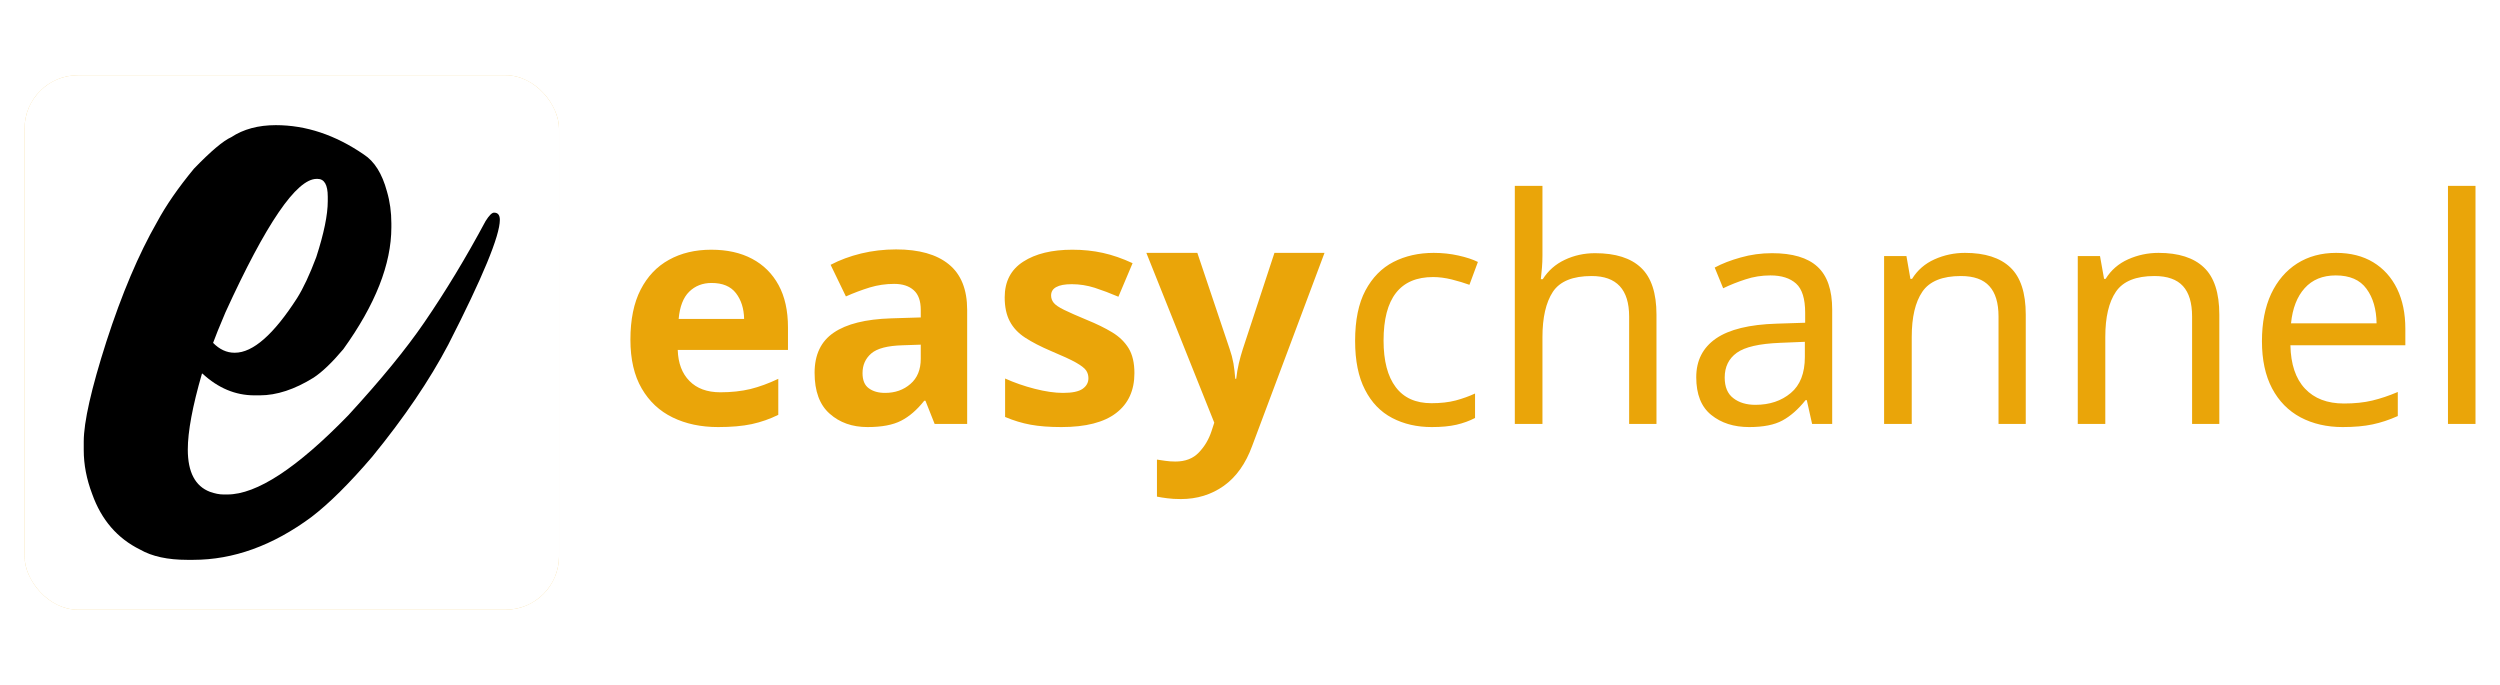
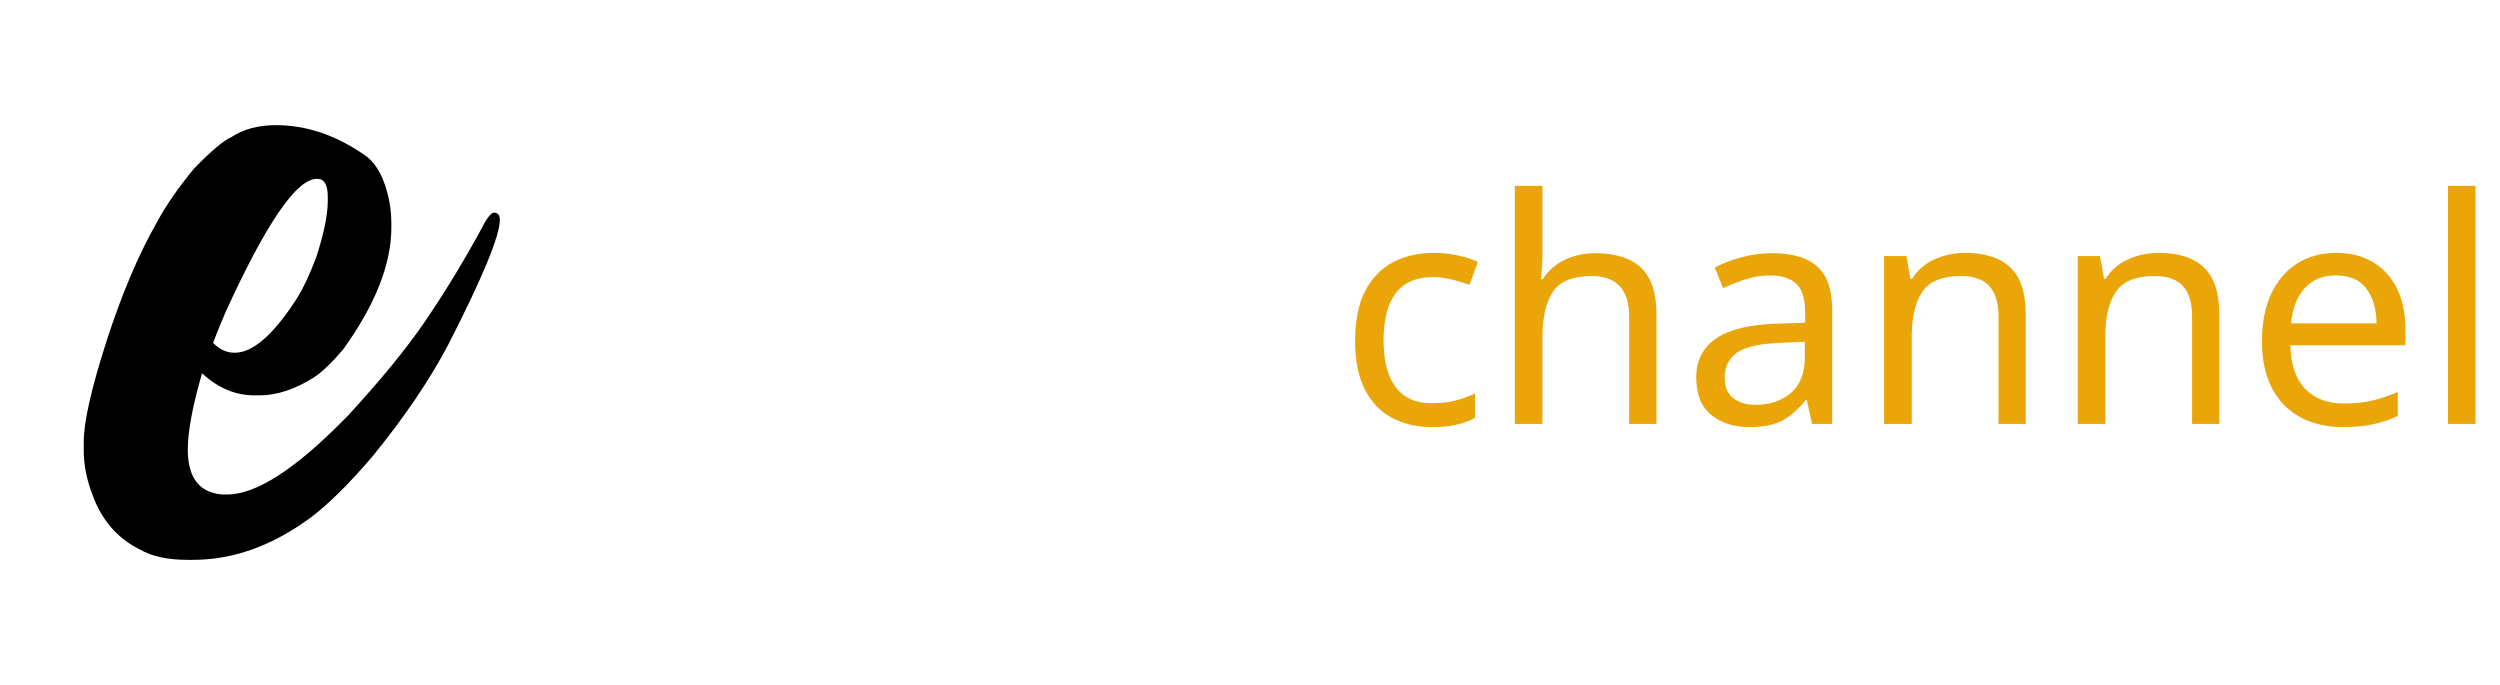
<svg xmlns="http://www.w3.org/2000/svg" version="1.0" x="0" y="0" width="146" height="40" viewBox="47.431 96.391 245.137 57.217" preserveAspectRatio="xMidYMid meet" color-interpolation-filters="sRGB">
  <g>
    <defs>
      <linearGradient id="92" x1="0%" y1="0%" x2="100%" y2="0%">
        <stop offset="0%" stop-color="#fa71cd" />
        <stop offset="100%" stop-color="#9b59b6" />
      </linearGradient>
      <linearGradient id="93" x1="0%" y1="0%" x2="100%" y2="0%">
        <stop offset="0%" stop-color="#f9d423" />
        <stop offset="100%" stop-color="#f83600" />
      </linearGradient>
      <linearGradient id="94" x1="0%" y1="0%" x2="100%" y2="0%">
        <stop offset="0%" stop-color="#0064d2" />
        <stop offset="100%" stop-color="#1cb0f6" />
      </linearGradient>
      <linearGradient id="95" x1="0%" y1="0%" x2="100%" y2="0%">
        <stop offset="0%" stop-color="#f00978" />
        <stop offset="100%" stop-color="#3f51b1" />
      </linearGradient>
      <linearGradient id="96" x1="0%" y1="0%" x2="100%" y2="0%">
        <stop offset="0%" stop-color="#7873f5" />
        <stop offset="100%" stop-color="#ec77ab" />
      </linearGradient>
      <linearGradient id="97" x1="0%" y1="0%" x2="100%" y2="0%">
        <stop offset="0%" stop-color="#f9d423" />
        <stop offset="100%" stop-color="#e14fad" />
      </linearGradient>
      <linearGradient id="98" x1="0%" y1="0%" x2="100%" y2="0%">
        <stop offset="0%" stop-color="#009efd" />
        <stop offset="100%" stop-color="#2af598" />
      </linearGradient>
      <linearGradient id="99" x1="0%" y1="0%" x2="100%" y2="0%">
        <stop offset="0%" stop-color="#ffcc00" />
        <stop offset="100%" stop-color="#00b140" />
      </linearGradient>
      <linearGradient id="100" x1="0%" y1="0%" x2="100%" y2="0%">
        <stop offset="0%" stop-color="#d51007" />
        <stop offset="100%" stop-color="#ff8177" />
      </linearGradient>
      <linearGradient id="102" x1="0%" y1="0%" x2="100%" y2="0%">
        <stop offset="0%" stop-color="#a2b6df" />
        <stop offset="100%" stop-color="#0c3483" />
      </linearGradient>
      <linearGradient id="103" x1="0%" y1="0%" x2="100%" y2="0%">
        <stop offset="0%" stop-color="#7ac5d8" />
        <stop offset="100%" stop-color="#eea2a2" />
      </linearGradient>
      <linearGradient id="104" x1="0%" y1="0%" x2="100%" y2="0%">
        <stop offset="0%" stop-color="#00ecbc" />
        <stop offset="100%" stop-color="#007adf" />
      </linearGradient>
      <linearGradient id="105" x1="0%" y1="0%" x2="100%" y2="0%">
        <stop offset="0%" stop-color="#b88746" />
        <stop offset="100%" stop-color="#fdf5a6" />
      </linearGradient>
    </defs>
    <g fill="#eaa509" class="icon-text-wrapper icon-svg-group iconsvg" transform="translate(49.835,98.795)">
      <g fill="#eaa509" class="iconsvg-imagesvg icon_container" transform="translate(0,0)">
        <rect fill="#eaa509" fill-opacity="0" stroke-width="2" x="0" y="0" width="52.411" height="52.411" class="image-rect" />
        <svg viewBox="0 0 60 60" x="0" y="0" width="52.411" height="52.411" class="image-svg-svg bn" style="overflow: visible;">
          <g hollow-target="iconBnFill" mask="url(#996dfe23-f30a-48f8-94fc-cdf0717f2167)">
            <g>
              <svg viewBox="0 0 100 100" style="overflow: visible;" width="60" height="60" x="0" y="0" filtersec="colorsf188297714" filter="url(#w1qPsnl6OwvpK9wc0JY8H)">
                <g transform="scale(1, 1) skewX(0)">
-                   <rect x="277" y="3121" width="100" height="100" rx="10" transform="translate(-277 -3121)" fill-rule="evenodd" />
-                 </g>
+                   </g>
                <defs>
                  <filter id="w1qPsnl6OwvpK9wc0JY8H">
                    <feColorMatrix type="matrix" values="0 0 0 0 0.914  0 0 0 0 0.645  0 0 0 0 0.035  0 0 0 1 0" />
                  </filter>
                </defs>
              </svg>
            </g>
            <g filter="url(#colors8685466725)">
              <svg viewBox="0 0 32.906 34.383" width="48.8" height="48.8" x="5.6" y="5.6" class="image-svg-letter">
-                 <path transform="translate(0 38.883)" d="M15.19-38.88L15.19-38.88Q18.77-38.88 22.15-36.56L22.15-36.56Q23.41-35.75 23.98-33.64L23.98-33.64Q24.33-32.45 24.33-31.11L24.33-31.11L24.33-30.80Q24.33-26.44 20.53-21.16L20.53-21.16Q19.20-19.58 18.18-18.91L18.18-18.91Q15.93-17.51 13.92-17.51L13.92-17.51L13.50-17.51Q11.25-17.51 9.39-19.23L9.39-19.23L9.35-19.23Q8.23-15.36 8.23-13.22L8.23-13.22Q8.23-10.55 9.98-9.88L9.98-9.88Q10.58-9.67 11.04-9.67L11.04-9.67L11.36-9.67Q14.84-9.67 20.92-15.93L20.92-15.93Q24.79-20.14 26.93-23.27L26.93-23.27Q29.46-26.96 31.78-31.29L31.78-31.29Q32.20-31.96 32.45-31.96L32.45-31.96Q32.91-31.96 32.91-31.39L32.91-31.39Q32.91-29.50 28.83-21.52L28.83-21.52Q26.61-17.30 22.82-12.66L22.82-12.66Q20.11-9.49 18-7.88L18-7.88Q13.43-4.50 8.65-4.50L8.65-4.50L8.19-4.50Q5.87-4.50 4.46-5.31L4.46-5.31Q1.76-6.64 0.67-9.70L0.67-9.70Q0-11.46 0-13.18L0-13.18L0-13.85Q0-16.17 1.79-21.76L1.79-21.76Q3.62-27.42 5.80-31.22L5.80-31.22Q6.86-33.19 8.72-35.44L8.72-35.44Q10.72-37.51 11.67-37.93L11.67-37.93Q13.11-38.88 15.19-38.88ZM10.23-21.66L10.23-21.66Q11.00-20.88 11.92-20.88L11.92-20.88L11.95-20.88Q14.10-20.88 16.88-25.21L16.88-25.21Q17.61-26.37 18.39-28.44L18.39-28.44Q19.30-31.25 19.30-32.87L19.30-32.87L19.30-33.22Q19.30-34.63 18.49-34.63L18.49-34.63L18.42-34.63Q16.03-34.63 11.21-24.08L11.21-24.08Q10.48-22.36 10.23-21.66Z" />
-               </svg>
+                 </svg>
            </g>
          </g>
          <mask id="996dfe23-f30a-48f8-94fc-cdf0717f2167">
            <g fill="white">
              <svg viewBox="0 0 100 100" style="overflow: visible;" width="60" height="60" x="0" y="0" filtersec="colorsf188297714">
                <g transform="scale(1, 1) skewX(0)">
-                   <rect x="277" y="3121" width="100" height="100" rx="10" transform="translate(-277 -3121)" fill-rule="evenodd" />
-                 </g>
+                   </g>
                <defs />
              </svg>
            </g>
            <g fill="black">
              <svg viewBox="0 0 32.906 34.383" width="48.8" height="48.8" x="5.6" y="5.6" class="image-svg-letter">
                <path transform="translate(0 38.883)" d="M15.19-38.88L15.19-38.88Q18.77-38.88 22.15-36.56L22.15-36.56Q23.41-35.75 23.98-33.64L23.98-33.64Q24.33-32.45 24.33-31.11L24.33-31.11L24.33-30.80Q24.33-26.44 20.53-21.16L20.53-21.16Q19.20-19.58 18.18-18.91L18.18-18.91Q15.93-17.51 13.92-17.51L13.92-17.51L13.50-17.51Q11.25-17.51 9.39-19.23L9.39-19.23L9.35-19.23Q8.23-15.36 8.23-13.22L8.23-13.22Q8.23-10.55 9.98-9.88L9.98-9.88Q10.58-9.67 11.04-9.67L11.04-9.67L11.36-9.67Q14.84-9.67 20.92-15.93L20.92-15.93Q24.79-20.14 26.93-23.27L26.93-23.27Q29.46-26.96 31.78-31.29L31.78-31.29Q32.20-31.96 32.45-31.96L32.45-31.96Q32.91-31.96 32.91-31.39L32.91-31.39Q32.91-29.50 28.83-21.52L28.83-21.52Q26.61-17.30 22.82-12.66L22.82-12.66Q20.11-9.49 18-7.88L18-7.88Q13.43-4.50 8.65-4.50L8.65-4.50L8.19-4.50Q5.87-4.50 4.46-5.31L4.46-5.31Q1.76-6.64 0.67-9.70L0.67-9.70Q0-11.46 0-13.18L0-13.18L0-13.85Q0-16.17 1.79-21.76L1.79-21.76Q3.62-27.42 5.80-31.22L5.80-31.22Q6.86-33.19 8.72-35.44L8.72-35.44Q10.72-37.51 11.67-37.93L11.67-37.93Q13.11-38.88 15.19-38.88ZM10.23-21.66L10.23-21.66Q11.00-20.88 11.92-20.88L11.92-20.88L11.95-20.88Q14.10-20.88 16.88-25.21L16.88-25.21Q17.61-26.37 18.39-28.44L18.39-28.44Q19.30-31.25 19.30-32.87L19.30-32.87L19.30-33.22Q19.30-34.63 18.49-34.63L18.49-34.63L18.42-34.63Q16.03-34.63 11.21-24.08L11.21-24.08Q10.48-22.36 10.23-21.66Z" />
              </svg>
            </g>
          </mask>
        </svg>
        <defs>
          <filter id="colors8685466725">
            <feColorMatrix type="matrix" values="0 0 0 0 0.914  0 0 0 0 0.645  0 0 0 0 0.035  0 0 0 1 0" class="icon-feColorMatrix " />
          </filter>
          <filter id="colorsf188297714">
            <feColorMatrix type="matrix" values="0 0 0 0 0.996  0 0 0 0 0.996  0 0 0 0 0.996  0 0 0 1 0" class="icon-fecolormatrix" />
          </filter>
          <filter id="colorsb5955750920">
            <feColorMatrix type="matrix" values="0 0 0 0 0  0 0 0 0 0  0 0 0 0 0  0 0 0 1 0" class="icon-fecolormatrix" />
          </filter>
        </defs>
      </g>
      <g transform="translate(59.411,10.85)">
        <g fill-rule="" class="tp-name iconsvg-namesvg">
          <g transform="scale(1)">
            <g>
-               <path d="M9.31-17.08L9.31-17.08Q11.64-17.08 13.31-16.19 14.99-15.3 15.91-13.61 16.83-11.92 16.83-9.46L16.83-9.46 16.83-7.25 6.02-7.25Q6.08-5.31 7.17-4.21 8.26-3.1 10.2-3.1L10.2-3.1Q11.82-3.1 13.15-3.42 14.47-3.75 15.88-4.42L15.88-4.42 15.88-0.89Q14.65-0.28 13.28 0.02 11.92 0.31 9.98 0.31L9.98 0.31Q7.46 0.31 5.53-0.63 3.59-1.57 2.49-3.47 1.38-5.37 1.38-8.26L1.38-8.26Q1.38-11.21 2.38-13.16 3.38-15.11 5.16-16.09 6.94-17.08 9.31-17.08ZM9.34-13.82L9.34-13.82Q8.02-13.82 7.14-12.96 6.27-12.1 6.11-10.29L6.11-10.29 12.53-10.29Q12.5-11.82 11.73-12.82 10.96-13.82 9.34-13.82ZM27.43-17.11L27.43-17.11Q30.81-17.11 32.6-15.65 34.4-14.19 34.4-11.18L34.4-11.18 34.4 0 31.21 0 30.31-2.27 30.19-2.27Q29.12-0.92 27.92-0.31 26.72 0.31 24.63 0.31L24.63 0.31Q22.39 0.31 20.92-1 19.44-2.3 19.44-5.01L19.44-5.01Q19.44-7.68 21.32-8.95 23.19-10.23 26.94-10.35L26.94-10.35 29.85-10.44 29.85-11.18Q29.85-12.5 29.16-13.11 28.47-13.73 27.24-13.73L27.24-13.73Q26.01-13.73 24.85-13.38 23.68-13.02 22.51-12.5L22.51-12.5 21.01-15.6Q22.36-16.31 24-16.71 25.65-17.11 27.43-17.11ZM29.85-7.77L28.07-7.71Q25.86-7.65 25-6.91 24.14-6.17 24.14-4.98L24.14-4.98Q24.14-3.93 24.76-3.49 25.37-3.04 26.35-3.04L26.35-3.04Q27.83-3.04 28.84-3.92 29.85-4.79 29.85-6.39L29.85-6.39 29.85-7.77ZM50.8-4.98L50.8-4.98Q50.8-2.43 49-1.06 47.21 0.31 43.64 0.31L43.64 0.31Q41.89 0.31 40.63 0.08 39.37-0.15 38.12-0.68L38.12-0.68 38.12-4.45Q39.47-3.84 41.03-3.44 42.6-3.04 43.8-3.04L43.8-3.04Q45.15-3.04 45.72-3.44 46.29-3.84 46.29-4.48L46.29-4.48Q46.29-4.91 46.06-5.25 45.82-5.59 45.06-6.02 44.29-6.45 42.66-7.13L42.66-7.13Q41.09-7.8 40.08-8.46 39.07-9.12 38.58-10.06 38.08-11 38.08-12.41L38.08-12.41Q38.08-14.74 39.9-15.91 41.71-17.08 44.72-17.08L44.72-17.08Q46.29-17.08 47.7-16.77 49.11-16.46 50.62-15.76L50.62-15.76 49.23-12.47Q48.01-12.99 46.9-13.35 45.79-13.7 44.66-13.7L44.66-13.7Q43.64-13.7 43.14-13.42 42.63-13.15 42.63-12.59L42.63-12.59Q42.63-12.19 42.89-11.87 43.15-11.55 43.91-11.18 44.66-10.81 46.13-10.2L46.13-10.2Q47.58-9.61 48.62-8.98 49.66-8.35 50.23-7.42 50.8-6.48 50.8-4.98ZM58.63-0.12L51.97-16.77 56.97-16.77 60.14-7.34Q60.38-6.66 60.51-5.94 60.63-5.22 60.69-4.42L60.69-4.42 60.78-4.42Q60.87-5.22 61.04-5.94 61.21-6.66 61.43-7.34L61.43-7.34 64.53-16.77 69.44-16.77 62.35 2.15Q61.4 4.76 59.57 6.07 57.74 7.37 55.35 7.37L55.35 7.37Q54.58 7.37 54.01 7.29 53.44 7.22 53.01 7.13L53.01 7.13 53.01 3.5Q53.35 3.56 53.83 3.62 54.3 3.69 54.82 3.69L54.82 3.69Q56.27 3.69 57.11 2.81 57.96 1.93 58.36 0.71L58.36 0.71 58.63-0.12Z" transform="translate(-1.38, 23.34)" />
-             </g>
+               </g>
            <g fill="#eaa509" transform="translate(71.06,0)">
              <g transform="scale(1)">
                <path d="M9.21 0.31L9.21 0.31Q7.03 0.31 5.33-0.58 3.62-1.47 2.66-3.35 1.69-5.22 1.69-8.14L1.69-8.14Q1.69-11.18 2.7-13.08 3.72-14.99 5.45-15.88 7.19-16.77 9.4-16.77L9.4-16.77Q10.66-16.77 11.82-16.51 12.99-16.25 13.73-15.88L13.73-15.88 12.9-13.64Q12.16-13.91 11.18-14.16 10.2-14.4 9.34-14.4L9.34-14.4Q4.48-14.4 4.48-8.17L4.48-8.17Q4.48-5.19 5.67-3.61 6.85-2.03 9.18-2.03L9.18-2.03Q10.53-2.03 11.56-2.3 12.59-2.58 13.45-2.98L13.45-2.98 13.45-0.58Q12.62-0.15 11.63 0.08 10.63 0.31 9.21 0.31ZM20.06-23.34L20.06-16.49Q20.06-15.91 20.01-15.3 19.96-14.68 19.9-14.19L19.9-14.19 20.09-14.19Q20.89-15.45 22.25-16.09 23.62-16.74 25.22-16.74L25.22-16.74Q28.23-16.74 29.73-15.31 31.24-13.88 31.24-10.72L31.24-10.72 31.24 0 28.56 0 28.56-10.53Q28.56-14.5 24.88-14.5L24.88-14.5Q22.11-14.5 21.08-12.95 20.06-11.39 20.06-8.51L20.06-8.51 20.06 0 17.35 0 17.35-23.34 20.06-23.34ZM42.57-16.74L42.57-16.74Q45.58-16.74 47.02-15.42 48.47-14.1 48.47-11.21L48.47-11.21 48.47 0 46.5 0 45.98-2.33 45.86-2.33Q44.78-0.98 43.6-0.34 42.42 0.31 40.33 0.31L40.33 0.31Q38.08 0.31 36.61-0.88 35.14-2.06 35.14-4.58L35.14-4.58Q35.14-7.03 37.07-8.37 39.01-9.71 43.03-9.83L43.03-9.83 45.82-9.92 45.82-10.9Q45.82-12.96 44.93-13.76 44.04-14.56 42.42-14.56L42.42-14.56Q41.13-14.56 39.96-14.17 38.79-13.79 37.78-13.3L37.78-13.3 36.95-15.33Q38.02-15.91 39.5-16.32 40.97-16.74 42.57-16.74ZM45.79-8.05L43.37-7.95Q40.3-7.83 39.11-6.97 37.93-6.11 37.93-4.55L37.93-4.55Q37.93-3.16 38.78-2.52 39.62-1.87 40.94-1.87L40.94-1.87Q43.03-1.87 44.41-3.03 45.79-4.18 45.79-6.57L45.79-6.57 45.79-8.05ZM61.49-16.77L61.49-16.77Q64.44-16.77 65.94-15.34 67.45-13.91 67.45-10.72L67.45-10.72 67.45 0 64.78 0 64.78-10.53Q64.78-12.53 63.88-13.51 62.99-14.5 61.09-14.5L61.09-14.5Q58.36-14.5 57.31-12.96 56.27-11.43 56.27-8.54L56.27-8.54 56.27 0 53.56 0 53.56-16.46 55.75-16.46 56.14-14.22 56.3-14.22Q57.1-15.51 58.51-16.14 59.92-16.77 61.49-16.77ZM80.47-16.77L80.47-16.77Q83.42-16.77 84.92-15.34 86.43-13.91 86.43-10.72L86.43-10.72 86.43 0 83.76 0 83.76-10.53Q83.76-12.53 82.87-13.51 81.97-14.5 80.07-14.5L80.07-14.5Q77.34-14.5 76.29-12.96 75.25-11.43 75.25-8.54L75.25-8.54 75.25 0 72.55 0 72.55-16.46 74.73-16.46 75.13-14.22 75.28-14.22Q76.08-15.51 77.49-16.14 78.9-16.77 80.47-16.77ZM97.88-16.77L97.88-16.77Q100-16.77 101.52-15.85 103.04-14.93 103.86-13.25 104.67-11.58 104.67-9.34L104.67-9.34 104.67-7.71 93.4-7.71Q93.46-4.91 94.83-3.46 96.2-2 98.65-2L98.65-2Q100.22-2 101.43-2.29 102.64-2.58 103.93-3.13L103.93-3.13 103.93-0.77Q102.68-0.21 101.45 0.05 100.22 0.31 98.53 0.31L98.53 0.31Q96.2 0.31 94.4-0.64 92.6-1.6 91.6-3.49 90.61-5.37 90.61-8.11L90.61-8.11Q90.61-10.81 91.51-12.75 92.42-14.68 94.06-15.73 95.7-16.77 97.88-16.77ZM97.85-14.56L97.85-14.56Q95.92-14.56 94.8-13.31 93.68-12.07 93.46-9.86L93.46-9.86 101.85-9.86Q101.82-11.95 100.86-13.25 99.91-14.56 97.85-14.56ZM111.55-23.34L111.55 0 108.85 0 108.85-23.34 111.55-23.34Z" transform="translate(-1.69, 23.34)" />
              </g>
            </g>
          </g>
        </g>
      </g>
    </g>
    <defs v-gra="od" />
  </g>
</svg>